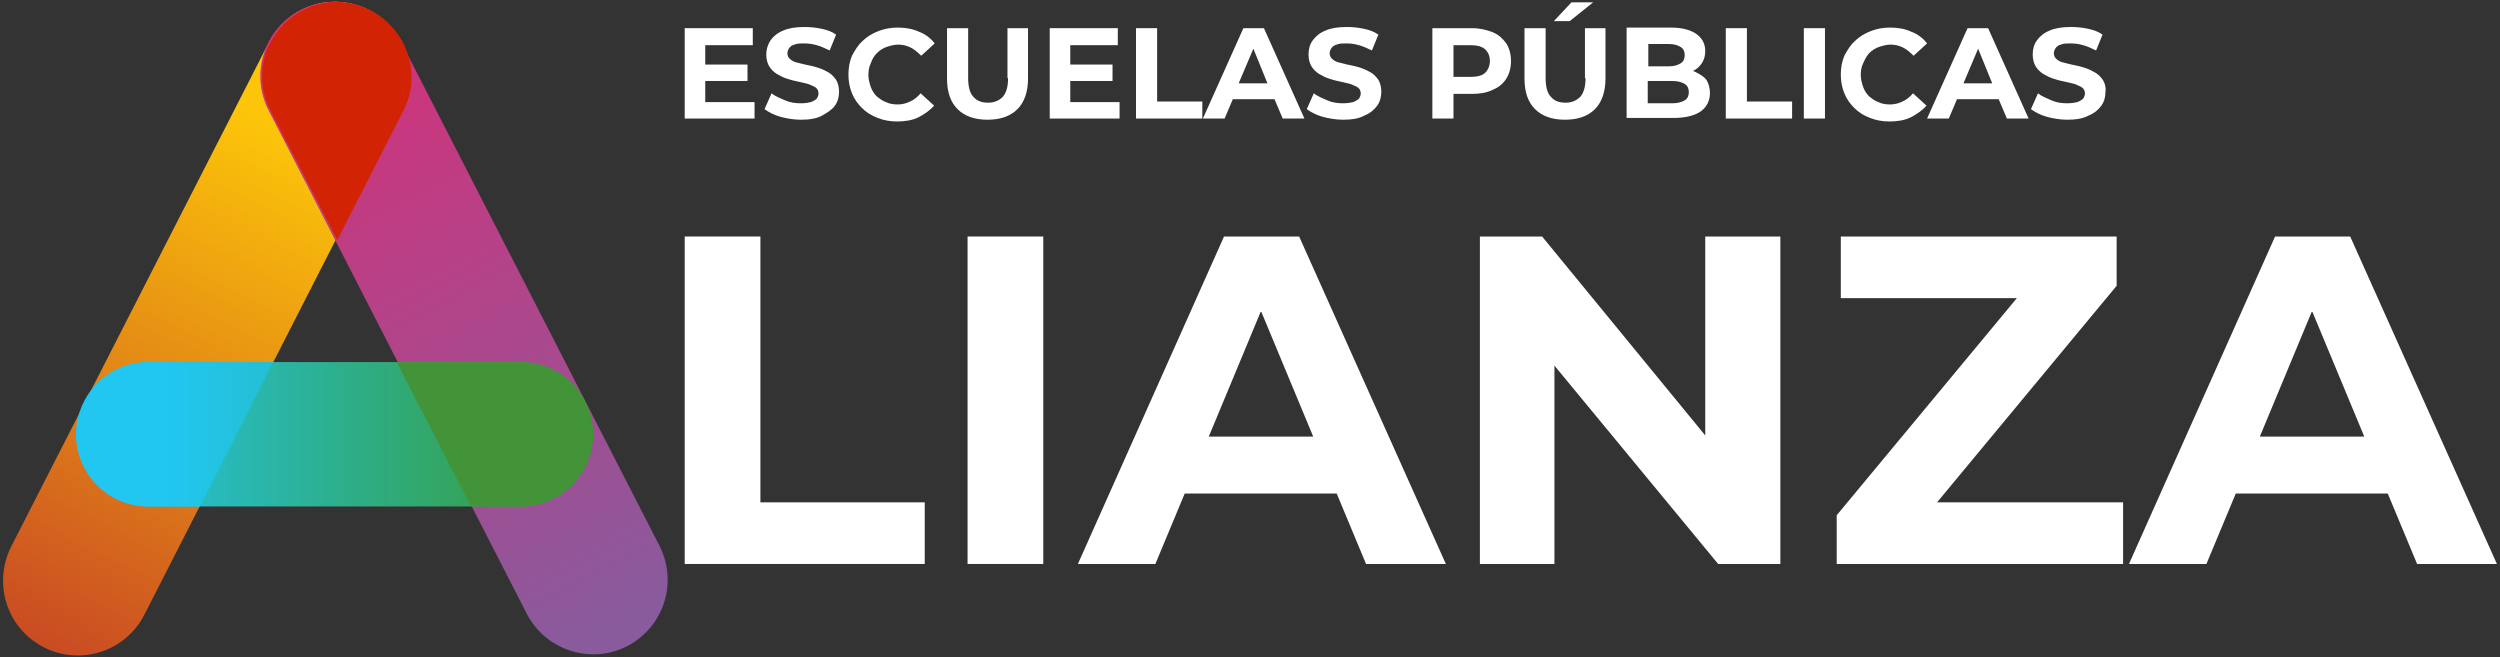
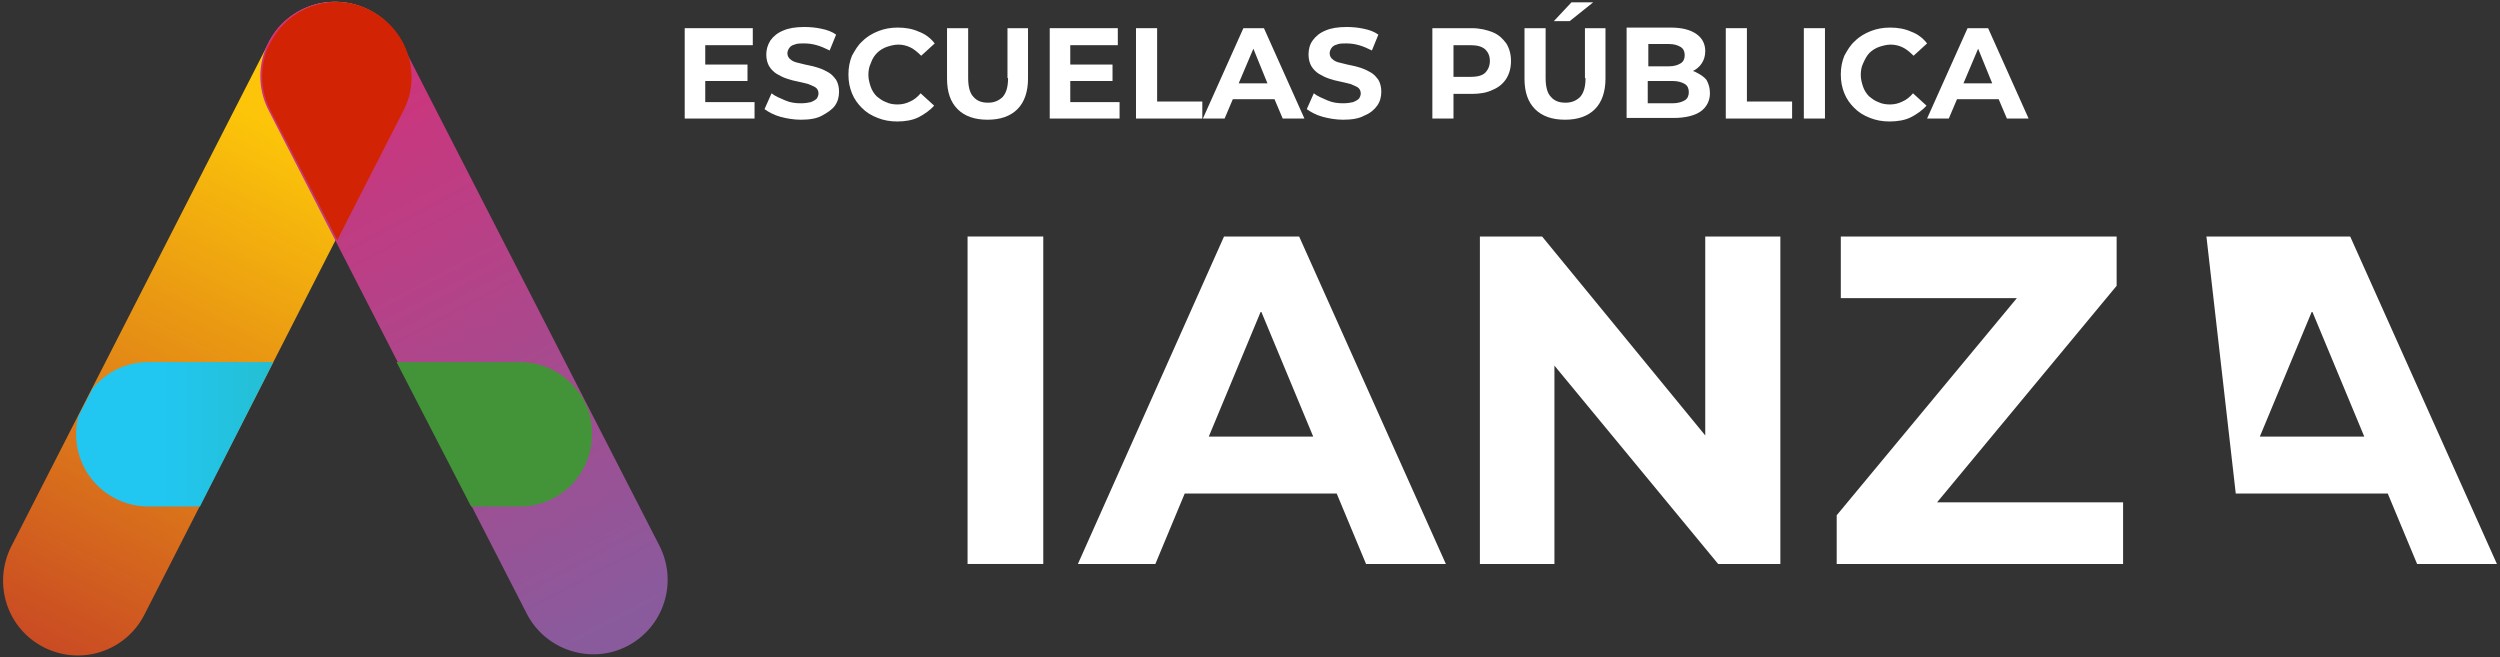
<svg xmlns="http://www.w3.org/2000/svg" width="426" height="112" viewBox="0 0 426 112" fill="none">
  <rect x="0" y="0" width="426" height="112" fill="#333333" stroke="none" />
  <path d="M7.474 110.3C1.174 107.1 -1.226 99.5 1.874 93.2L45.774 7.3C48.974 1 56.574 -1.5 62.874 1.7C69.174 4.9 71.574 12.5 68.474 18.8L24.574 104.8C21.374 111 13.774 113.5 7.474 110.3Z" fill="url(#paint0_linear_34_117)" />
  <path d="M106.874 110.1C100.674 113.3 92.974 110.8 89.774 104.6L45.774 18.8C42.574 12.6 44.974 4.9 51.274 1.7C57.474 -1.5 65.174 1 68.374 7.2L112.374 93C115.574 99.3 113.074 106.9 106.874 110.1Z" fill="url(#paint1_linear_34_117)" />
-   <path d="M88.774 86.3H25.274C18.474 86.3 12.974 80.8 12.974 74C12.974 67.2 18.474 61.7 25.274 61.7H88.774C95.574 61.7 101.074 67.2 101.074 74C101.074 80.8 95.574 86.3 88.774 86.3Z" fill="url(#paint2_linear_34_117)" />
  <path d="M25.274 61.7C21.474 61.7 18.074 63.4 15.774 66.2L13.374 70.9C13.074 71.9 12.974 72.9 12.974 74C12.974 80.8 18.474 86.3 25.274 86.3H34.074L46.574 61.7H25.274Z" fill="url(#paint3_linear_34_117)" />
  <path d="M88.574 61.7H67.574L80.274 86.3H88.574C95.374 86.3 100.874 80.8 100.874 74C100.974 67.2 95.374 61.7 88.574 61.7Z" fill="#439439" />
  <path d="M68.474 6.9C67.274 4.8 65.474 3 63.174 1.8C56.974 -1.5 49.274 1 46.074 7.3L45.674 8C44.274 11.4 44.274 15.3 46.074 18.8L57.474 40.9L68.774 18.8C70.774 14.9 70.474 10.5 68.474 6.9Z" fill="#D22404" />
  <path d="M120.174 13.8H127.374V11H120.174V7.7H128.274V4.8H116.674V20.2H128.574V17.4H120.174V13.8Z" fill="white" />
  <path d="M141.274 12.4C140.774 12.1 140.174 11.8 139.574 11.6C138.974 11.4 138.274 11.2 137.674 11.1C137.074 11 136.474 10.8 135.974 10.7C135.474 10.6 134.974 10.4 134.674 10.1C134.374 9.9 134.174 9.5 134.174 9.1C134.174 8.8 134.274 8.5 134.474 8.2C134.674 7.9 134.974 7.7 135.374 7.6C135.774 7.4 136.374 7.4 137.074 7.4C137.774 7.4 138.474 7.5 139.174 7.7C139.874 7.9 140.574 8.2 141.374 8.6L142.474 5.9C141.774 5.4 140.974 5.1 139.974 4.9C139.074 4.7 138.074 4.6 137.074 4.6C135.574 4.6 134.374 4.8 133.474 5.2C132.474 5.6 131.774 6.2 131.274 6.9C130.774 7.7 130.574 8.5 130.574 9.3C130.574 10.1 130.774 10.8 131.074 11.3C131.374 11.8 131.874 12.3 132.374 12.6C132.874 12.9 133.474 13.2 134.074 13.4C134.674 13.6 135.374 13.8 135.974 13.9C136.574 14 137.174 14.2 137.674 14.3C138.174 14.5 138.674 14.7 138.974 14.9C139.274 15.1 139.474 15.5 139.474 15.9C139.474 16.2 139.374 16.5 139.174 16.8C138.974 17 138.674 17.2 138.174 17.4C137.774 17.5 137.174 17.6 136.474 17.6C135.574 17.6 134.674 17.5 133.774 17.1C132.874 16.7 132.074 16.4 131.474 15.9L130.274 18.6C130.974 19.1 131.874 19.6 132.974 19.9C134.074 20.2 135.274 20.4 136.474 20.4C137.974 20.4 139.174 20.2 140.074 19.7C140.974 19.2 141.774 18.7 142.274 18C142.774 17.3 142.974 16.5 142.974 15.6C142.974 14.8 142.774 14.1 142.474 13.6C142.174 13.2 141.774 12.7 141.274 12.4Z" fill="white" />
  <path d="M149.474 9C149.874 8.6 150.474 8.2 151.074 8C151.674 7.8 152.374 7.6 153.074 7.6C153.874 7.6 154.574 7.8 155.174 8.1C155.774 8.4 156.374 8.9 156.974 9.5L159.274 7.4C158.574 6.5 157.674 5.8 156.574 5.4C155.474 4.9 154.274 4.7 152.974 4.7C151.774 4.7 150.674 4.9 149.674 5.3C148.674 5.7 147.774 6.2 146.974 7C146.174 7.7 145.674 8.6 145.174 9.5C144.774 10.5 144.574 11.5 144.574 12.7C144.574 13.9 144.774 14.9 145.174 15.9C145.574 16.9 146.174 17.7 146.874 18.4C147.574 19.1 148.474 19.7 149.574 20.1C150.574 20.5 151.674 20.7 152.874 20.7C154.174 20.7 155.474 20.5 156.474 20C157.474 19.5 158.474 18.8 159.174 18L156.874 15.9C156.374 16.5 155.774 17 155.074 17.3C154.474 17.6 153.774 17.8 152.974 17.8C152.274 17.8 151.574 17.7 150.974 17.4C150.374 17.2 149.874 16.8 149.374 16.4C148.974 16 148.574 15.4 148.374 14.8C148.174 14.2 147.974 13.5 147.974 12.8C147.974 12.1 148.074 11.4 148.374 10.8C148.674 9.9 149.074 9.4 149.474 9Z" fill="white" />
  <path d="M171.774 13.3C171.774 14.8 171.474 15.8 170.874 16.5C170.274 17.1 169.474 17.5 168.374 17.5C167.274 17.5 166.474 17.2 165.874 16.5C165.274 15.9 164.974 14.8 164.974 13.3V4.8H161.374V13.4C161.374 15.7 161.974 17.4 163.174 18.6C164.374 19.8 166.074 20.4 168.274 20.4C170.474 20.4 172.174 19.8 173.374 18.6C174.574 17.4 175.174 15.6 175.174 13.4V4.8H171.674V13.3H171.774Z" fill="white" />
  <path d="M182.374 13.8H189.574V11H182.374V7.7H190.474V4.8H178.874V20.2H190.774V17.4H182.374V13.8Z" fill="white" />
  <path d="M197.174 4.8H193.574V20.2H204.874V17.3H197.174V4.8Z" fill="white" />
  <path d="M211.874 4.8L204.974 20.2H208.674L210.074 16.9H217.174L218.574 20.2H222.274L215.374 4.8H211.874ZM211.074 14.2L213.574 8.3L215.974 14.2H211.074Z" fill="white" />
  <path d="M233.674 12.4C233.174 12.1 232.574 11.8 231.974 11.6C231.374 11.4 230.674 11.2 230.074 11.1C229.474 11 228.874 10.8 228.374 10.7C227.874 10.6 227.374 10.4 227.074 10.1C226.774 9.9 226.574 9.5 226.574 9.1C226.574 8.8 226.674 8.5 226.874 8.2C227.074 7.9 227.374 7.7 227.774 7.6C228.174 7.4 228.774 7.4 229.474 7.4C230.174 7.4 230.874 7.5 231.574 7.7C232.274 7.9 232.974 8.2 233.774 8.6L234.874 5.9C234.174 5.4 233.374 5.1 232.374 4.9C231.474 4.7 230.474 4.6 229.474 4.6C227.974 4.6 226.774 4.8 225.874 5.2C224.874 5.6 224.174 6.2 223.674 6.9C223.174 7.6 222.974 8.4 222.974 9.3C222.974 10.1 223.174 10.8 223.474 11.3C223.774 11.8 224.274 12.3 224.774 12.6C225.274 12.9 225.874 13.2 226.474 13.4C227.074 13.6 227.774 13.8 228.374 13.9C228.974 14 229.574 14.2 230.074 14.3C230.574 14.5 231.074 14.7 231.374 14.9C231.674 15.1 231.874 15.5 231.874 15.9C231.874 16.2 231.774 16.5 231.574 16.8C231.374 17 231.074 17.2 230.574 17.4C230.174 17.5 229.574 17.6 228.874 17.6C227.974 17.6 227.074 17.5 226.174 17.1C225.274 16.7 224.474 16.4 223.874 15.9L222.674 18.6C223.374 19.1 224.274 19.6 225.374 19.9C226.474 20.2 227.674 20.4 228.874 20.4C230.374 20.4 231.574 20.2 232.474 19.7C233.474 19.3 234.174 18.7 234.674 18C235.174 17.3 235.374 16.5 235.374 15.6C235.374 14.8 235.174 14.1 234.874 13.6C234.574 13.2 234.174 12.7 233.674 12.4Z" fill="white" />
  <path d="M254.374 5.5C253.374 5.1 252.174 4.8 250.774 4.8H244.074V20.2H247.674V16H250.774C252.174 16 253.374 15.8 254.374 15.3C255.374 14.9 256.174 14.2 256.674 13.4C257.174 12.6 257.474 11.6 257.474 10.4C257.474 9.2 257.174 8.2 256.674 7.4C256.074 6.6 255.374 5.9 254.374 5.5ZM253.074 12.4C252.574 12.9 251.674 13.1 250.574 13.1H247.674V7.7H250.574C251.674 7.7 252.474 7.9 253.074 8.4C253.574 8.9 253.874 9.5 253.874 10.4C253.874 11.2 253.574 11.9 253.074 12.4Z" fill="white" />
  <path d="M270.174 13.3C270.174 14.8 269.874 15.8 269.274 16.5C268.674 17.1 267.874 17.5 266.774 17.5C265.674 17.5 264.874 17.2 264.274 16.5C263.674 15.9 263.374 14.8 263.374 13.3V4.8H259.774V13.4C259.774 15.7 260.374 17.4 261.574 18.6C262.774 19.8 264.474 20.4 266.674 20.4C268.874 20.4 270.574 19.8 271.774 18.6C272.974 17.4 273.574 15.6 273.574 13.4V4.8H270.074V13.3H270.174Z" fill="white" />
  <path d="M271.474 0.4H267.774L264.774 3.6H267.474L271.474 0.4Z" fill="white" />
  <path d="M288.974 12.3C288.874 12.2 288.674 12.2 288.474 12.1C289.074 11.8 289.574 11.4 289.974 10.8C290.374 10.2 290.574 9.5 290.574 8.7C290.574 7.5 290.074 6.5 289.074 5.8C288.074 5.1 286.674 4.7 284.674 4.7H277.174V20.1H285.174C287.174 20.1 288.774 19.7 289.774 19C290.774 18.3 291.374 17.2 291.374 15.9C291.374 15 291.174 14.3 290.774 13.6C290.374 13.1 289.774 12.7 288.974 12.3ZM284.374 7.5C285.274 7.5 285.874 7.7 286.374 8C286.874 8.3 287.074 8.8 287.074 9.4C287.074 10 286.874 10.5 286.374 10.8C285.874 11.1 285.274 11.3 284.374 11.3H280.874V7.5H284.374ZM287.074 17.1C286.574 17.4 285.874 17.6 284.974 17.6H280.774V13.8H284.974C285.874 13.8 286.574 14 287.074 14.3C287.574 14.6 287.774 15.1 287.774 15.7C287.774 16.3 287.574 16.8 287.074 17.1Z" fill="white" />
  <path d="M297.674 4.8H294.074V20.2H305.374V17.3H297.674V4.8Z" fill="white" />
  <path d="M310.974 4.8H307.374V20.2H310.974V4.8Z" fill="white" />
  <path d="M318.574 9C318.974 8.6 319.574 8.2 320.174 8C320.774 7.8 321.474 7.6 322.174 7.6C322.974 7.6 323.674 7.8 324.274 8.1C324.874 8.4 325.474 8.9 326.074 9.5L328.374 7.4C327.674 6.5 326.774 5.8 325.674 5.4C324.574 4.9 323.374 4.7 322.074 4.7C320.874 4.7 319.774 4.9 318.774 5.3C317.774 5.7 316.874 6.2 316.074 7C315.274 7.7 314.774 8.6 314.274 9.5C313.874 10.5 313.674 11.5 313.674 12.7C313.674 13.9 313.874 14.9 314.274 15.9C314.674 16.9 315.274 17.7 315.974 18.4C316.674 19.1 317.574 19.7 318.674 20.1C319.674 20.5 320.774 20.7 321.974 20.7C323.274 20.7 324.574 20.5 325.574 20C326.574 19.5 327.574 18.8 328.274 18L325.974 15.9C325.474 16.5 324.874 17 324.174 17.3C323.574 17.6 322.874 17.8 322.074 17.8C321.374 17.8 320.674 17.7 320.074 17.4C319.474 17.2 318.974 16.8 318.474 16.4C318.074 16 317.674 15.4 317.474 14.8C317.274 14.2 317.074 13.5 317.074 12.8C317.074 12.1 317.174 11.4 317.474 10.8C317.874 9.9 318.174 9.4 318.574 9Z" fill="white" />
  <path d="M335.274 4.8L328.374 20.2H332.074L333.474 16.9H340.574L341.974 20.2H345.674L338.774 4.8H335.274ZM334.574 14.2L337.074 8.3L339.474 14.2H334.574Z" fill="white" />
-   <path d="M358.374 13.7C358.074 13.2 357.574 12.7 357.074 12.4C356.574 12.1 355.974 11.8 355.374 11.6C354.774 11.4 354.074 11.2 353.474 11.1C352.874 11 352.274 10.8 351.774 10.7C351.274 10.6 350.774 10.4 350.474 10.1C350.174 9.9 349.974 9.5 349.974 9.1C349.974 8.8 350.074 8.5 350.274 8.2C350.474 7.9 350.774 7.7 351.174 7.6C351.574 7.4 352.174 7.4 352.874 7.4C353.574 7.4 354.274 7.5 354.974 7.7C355.674 7.9 356.374 8.2 357.174 8.6L358.274 5.9C357.574 5.4 356.774 5.1 355.774 4.9C354.874 4.7 353.874 4.6 352.874 4.6C351.374 4.6 350.174 4.8 349.274 5.2C348.274 5.6 347.574 6.2 347.074 6.9C346.574 7.6 346.374 8.4 346.374 9.3C346.374 10.1 346.574 10.8 346.874 11.3C347.174 11.8 347.674 12.3 348.174 12.6C348.674 12.9 349.274 13.2 349.874 13.4C350.474 13.6 351.174 13.8 351.774 13.9C352.374 14 352.974 14.2 353.474 14.3C353.974 14.5 354.474 14.7 354.774 14.9C355.074 15.1 355.274 15.5 355.274 15.9C355.274 16.2 355.174 16.5 354.974 16.8C354.774 17 354.474 17.2 353.974 17.4C353.574 17.5 352.974 17.6 352.274 17.6C351.374 17.6 350.474 17.5 349.574 17.1C348.674 16.7 347.874 16.4 347.274 15.9L346.074 18.6C346.774 19.1 347.674 19.6 348.774 19.9C349.874 20.2 351.074 20.4 352.274 20.4C353.774 20.4 354.974 20.2 355.874 19.7C356.874 19.3 357.574 18.7 358.074 18C358.574 17.3 358.774 16.5 358.774 15.6C358.874 14.9 358.674 14.2 358.374 13.7Z" fill="white" />
-   <path d="M129.574 40.3H116.674V96.1H157.574V85.6H129.574V40.3Z" fill="white" />
  <path d="M177.774 40.3H164.874V96.1H177.774V40.3Z" fill="white" />
  <path d="M208.574 40.3L183.674 96.1H196.874L201.874 84.1H227.774L232.774 96.1H246.374L221.374 40.3H208.574ZM205.974 74.4L214.874 53L223.774 74.4H205.974Z" fill="white" />
  <path d="M290.574 74.2L262.774 40.3H252.174V96.1H264.874V62.3L292.774 96.1H303.374V40.3H290.574V74.2Z" fill="white" />
  <path d="M360.674 48.7V40.3H313.674V50.8H343.674L312.974 87.8V96.1H361.774V85.6H330.074L360.674 48.7Z" fill="white" />
-   <path d="M411.874 96.1H425.474L400.474 40.3H387.674L362.774 96.1H375.974L380.974 84.1H406.874L411.874 96.1ZM385.074 74.4L393.974 53L402.874 74.4H385.074Z" fill="white" />
+   <path d="M411.874 96.1H425.474L400.474 40.3H387.674H375.974L380.974 84.1H406.874L411.874 96.1ZM385.074 74.4L393.974 53L402.874 74.4H385.074Z" fill="white" />
  <defs>
    <linearGradient id="paint0_linear_34_117" x1="3.413" y1="118.975" x2="62.705" y2="1.451" gradientUnits="userSpaceOnUse">
      <stop offset="0.079" stop-color="#CA4C23" />
      <stop offset="0.808" stop-color="#FCC509" />
    </linearGradient>
    <linearGradient id="paint1_linear_34_117" x1="52.787" y1="6.508" x2="105.726" y2="106.033" gradientUnits="userSpaceOnUse">
      <stop offset="0.022" stop-color="#D33179" />
      <stop offset="1" stop-color="#895B9D" />
    </linearGradient>
    <linearGradient id="paint2_linear_34_117" x1="12.917" y1="74.03" x2="101.06" y2="74.03" gradientUnits="userSpaceOnUse">
      <stop stop-color="#21C6F1" />
      <stop offset="1" stop-color="#39992C" />
    </linearGradient>
    <linearGradient id="paint3_linear_34_117" x1="28.004" y1="74.03" x2="61.612" y2="74.03" gradientUnits="userSpaceOnUse">
      <stop stop-color="#21C6F1" />
      <stop offset="1" stop-color="#28B9B9" />
    </linearGradient>
  </defs>
</svg>